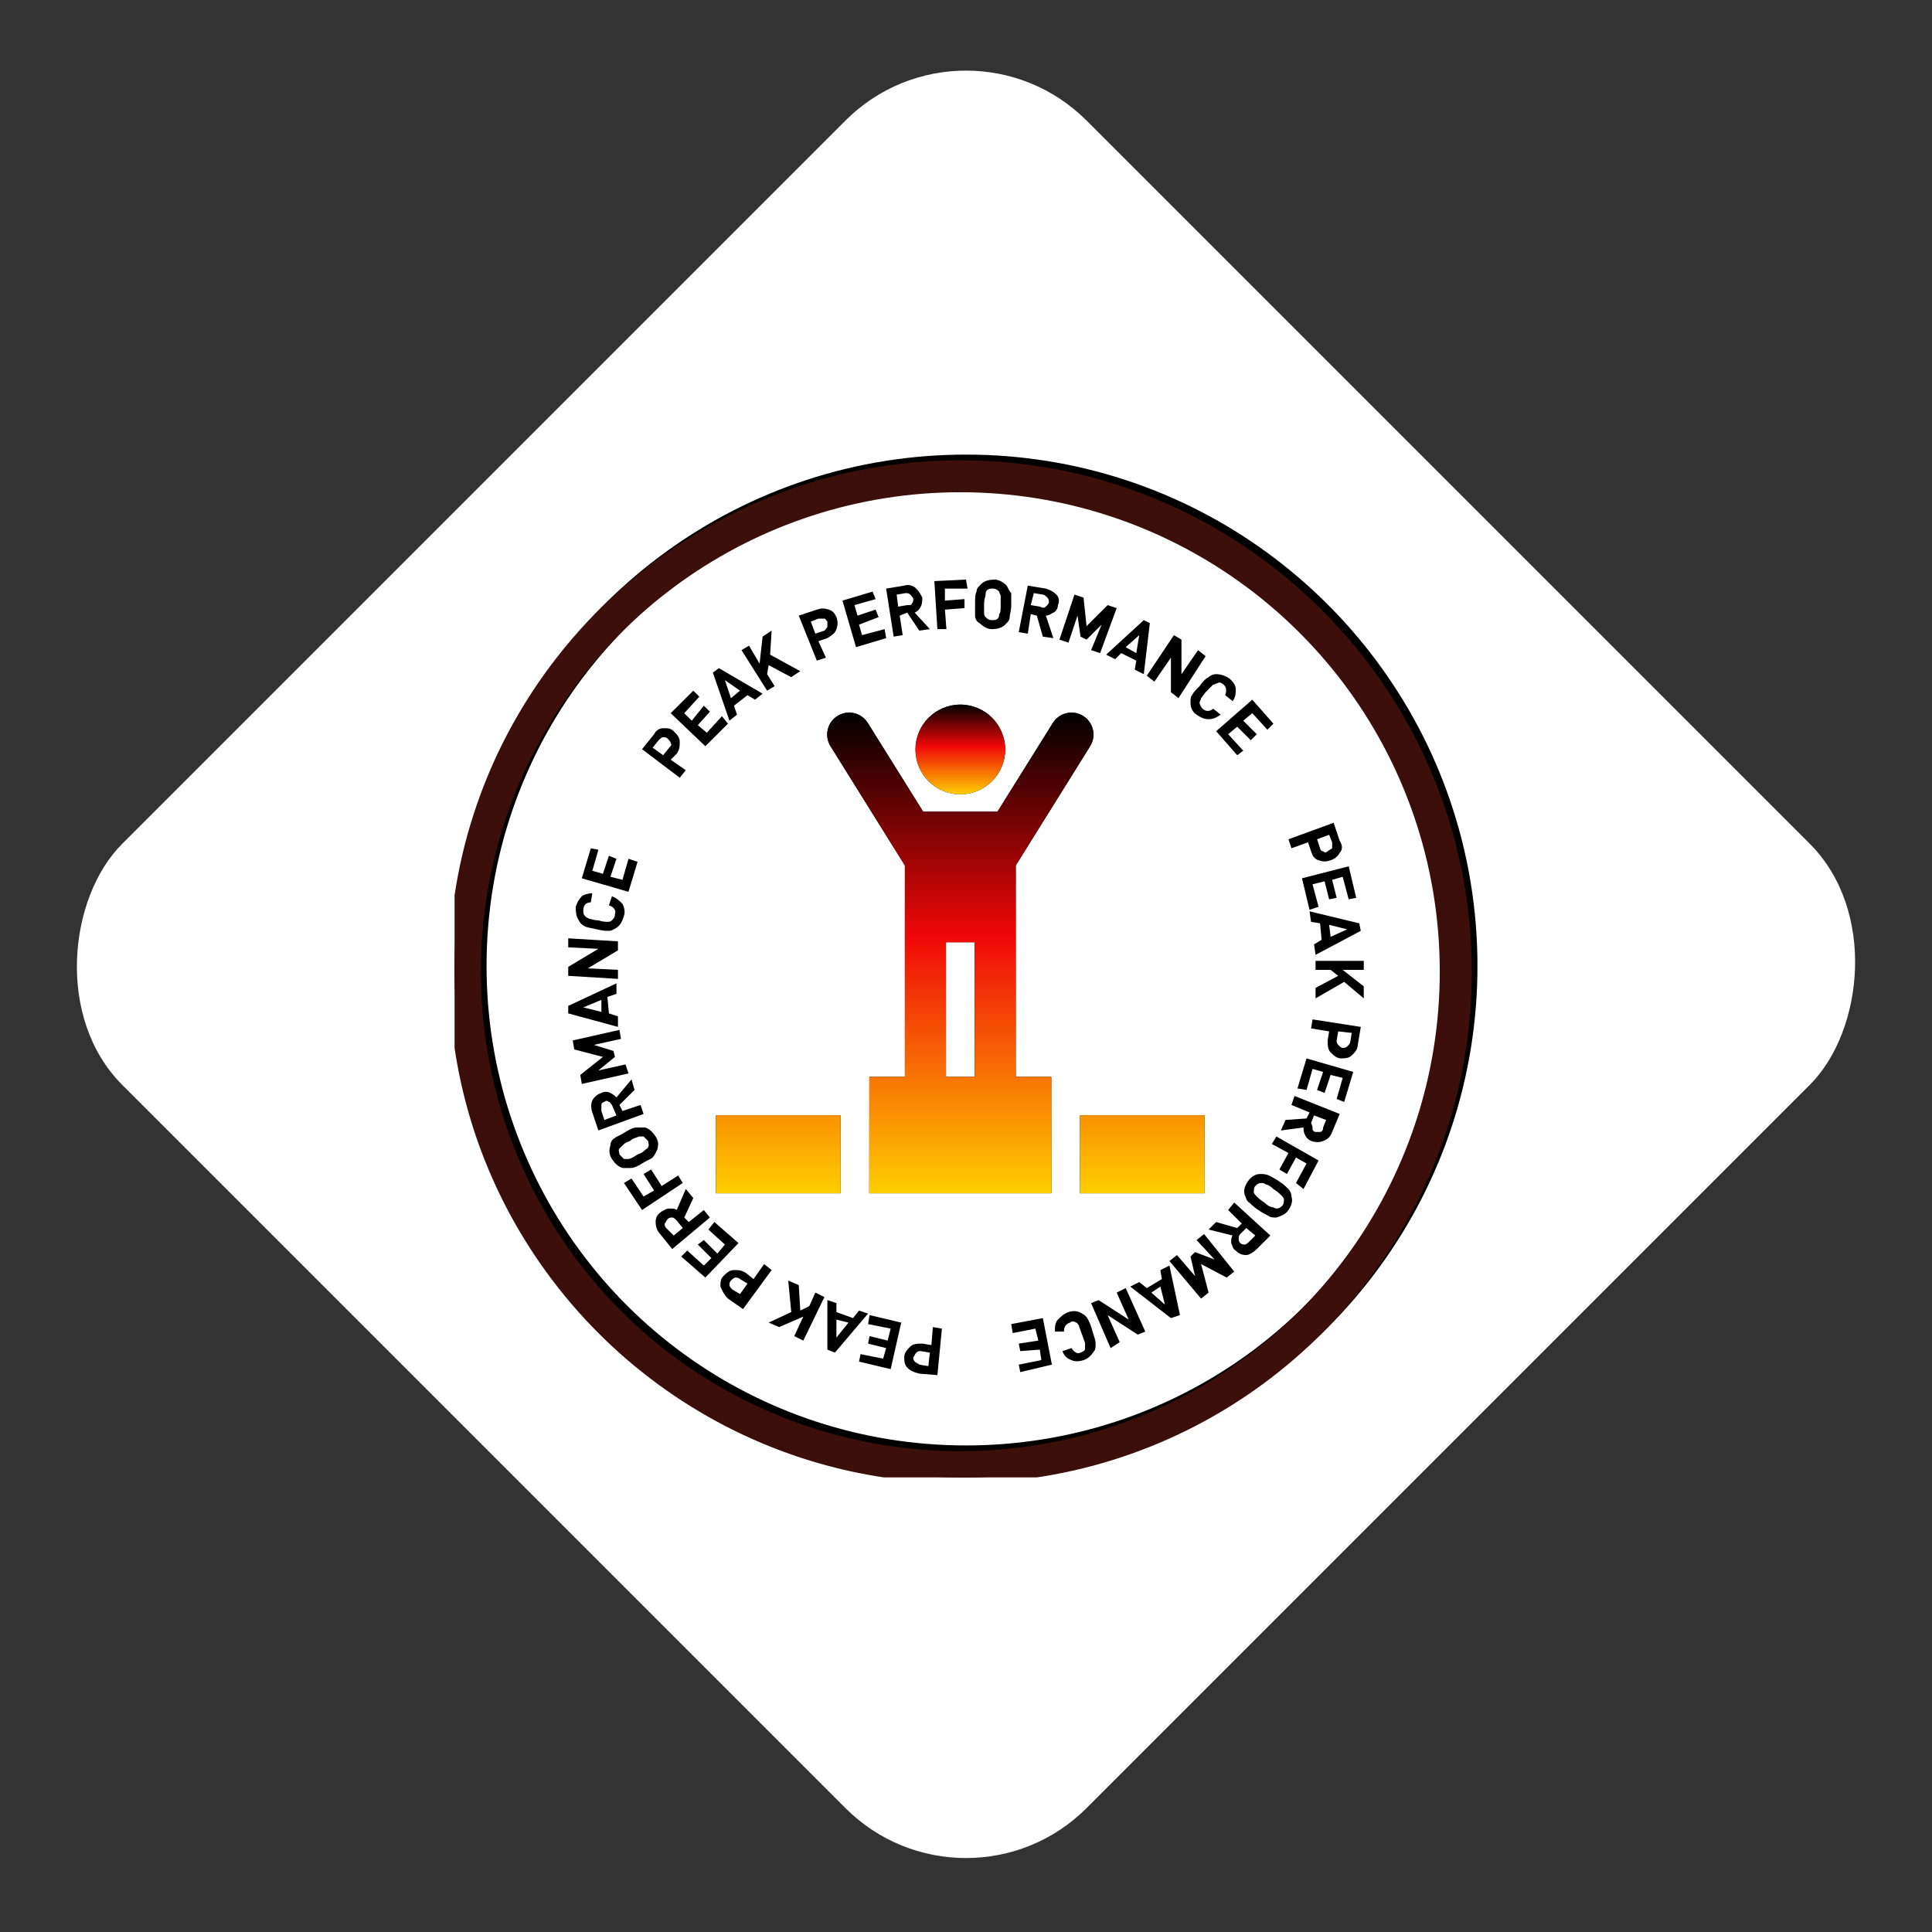
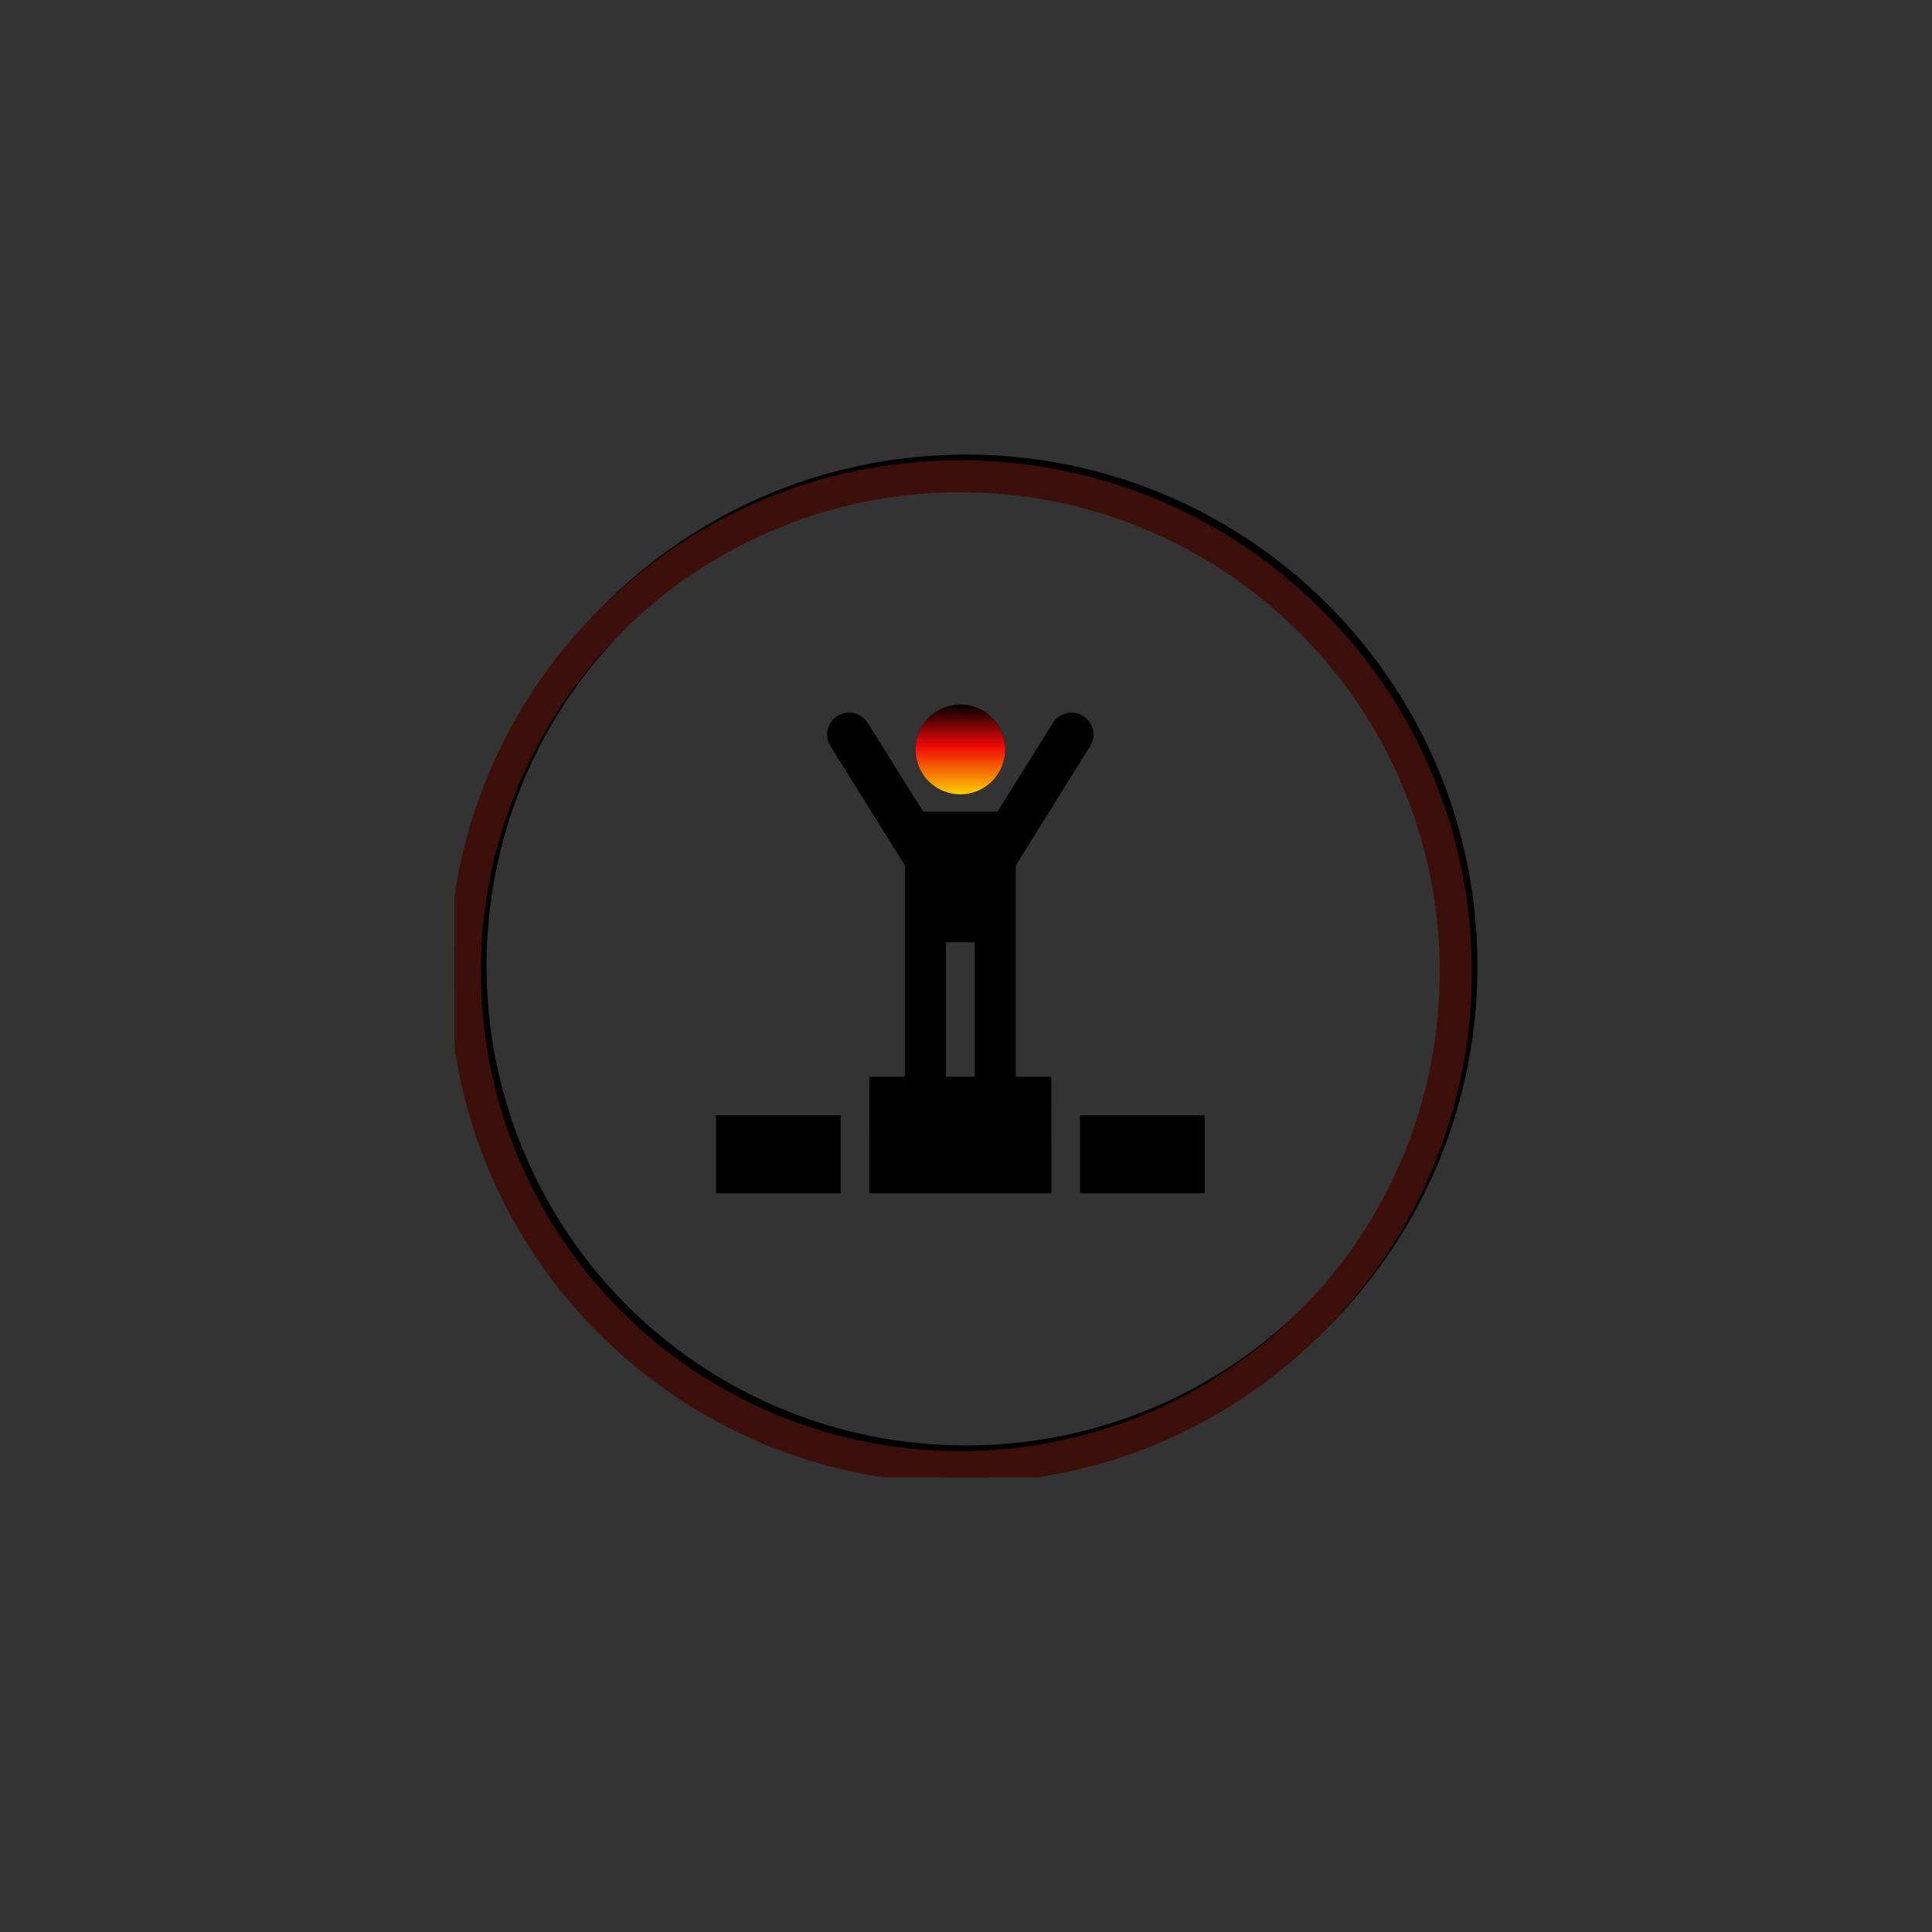
<svg xmlns="http://www.w3.org/2000/svg" width="170" height="170" viewBox="0 0 170 170" fill="none">
  <rect x="0" y="0" width="170" height="170" fill="#333333" stroke="none" />
-   <rect x="85" width="120" height="120" rx="15" transform="rotate(45 85 0)" fill="white" />
  <g clip-path="url(#clip0_376_14670)">
    <path d="M58.655 120.871C62.394 123.619 66.513 125.756 70.897 127.219C75.432 128.734 80.177 129.5 85 129.5C89.823 129.5 94.568 128.734 99.103 127.219C103.487 125.756 107.606 123.619 111.345 120.871C115.037 118.151 118.281 114.897 120.983 111.191C123.717 107.442 125.84 103.31 127.284 98.92C128.757 94.442 129.505 89.758 129.505 85C129.505 80.037 128.691 75.156 127.088 70.5C125.601 66.18 123.455 62.128 120.717 58.449C118.006 54.813 114.771 51.62 111.102 48.956C107.386 46.259 103.3 44.169 98.958 42.734C94.465 41.253 89.772 40.5 85 40.5C80.228 40.5 75.535 41.252 71.047 42.734C66.704 44.169 62.619 46.259 58.903 48.956C55.229 51.62 51.994 54.813 49.288 58.449C46.549 62.128 44.404 66.18 42.917 70.5C41.313 75.152 40.5 80.032 40.5 85C40.5 89.758 41.248 94.441 42.716 98.92L42.716 98.921C44.165 103.31 46.282 107.442 49.017 111.191C51.719 114.897 54.962 118.155 58.655 120.871ZM44.629 71.09C50.559 53.876 66.781 42.313 85 42.313C103.219 42.313 119.441 53.876 125.37 71.089C126.905 75.552 127.687 80.234 127.687 85C127.687 89.565 126.969 94.06 125.558 98.353C119.783 115.901 103.484 127.687 85 127.687C66.516 127.687 50.217 115.901 44.442 98.353C43.031 94.06 42.313 89.565 42.313 85C42.313 80.234 43.09 75.552 44.629 71.09Z" fill="black" stroke="black" />
    <path d="M58.155 121.371C61.894 124.119 66.013 126.256 70.397 127.719C74.932 129.234 79.677 130 84.5 130C89.323 130 94.068 129.234 98.603 127.719C102.987 126.256 107.106 124.119 110.845 121.371C114.537 118.651 117.781 115.397 120.483 111.691C123.217 107.942 125.34 103.81 126.784 99.42C128.257 94.942 129.005 90.258 129.005 85.5C129.005 80.537 128.191 75.656 126.588 71C125.101 66.68 122.955 62.628 120.217 58.949C117.506 55.313 114.271 52.12 110.602 49.456C106.886 46.759 102.8 44.669 98.458 43.234C93.965 41.753 89.272 41 84.5 41C79.728 41 75.035 41.752 70.547 43.234C66.205 44.669 62.119 46.759 58.403 49.456C54.729 52.12 51.494 55.313 48.788 58.949C46.049 62.628 43.903 66.68 42.417 71C40.813 75.652 40 80.532 40 85.5C40 90.258 40.748 94.941 42.216 99.42L42.216 99.421C43.665 103.81 45.782 107.942 48.517 111.691C51.218 115.397 54.462 118.655 58.155 121.371ZM44.129 71.59C50.059 54.376 66.281 42.813 84.5 42.813C102.719 42.813 118.941 54.376 124.87 71.589C126.405 76.052 127.187 80.734 127.187 85.5C127.187 90.065 126.469 94.56 125.058 98.853C119.283 116.401 102.984 128.187 84.5 128.187C66.016 128.187 49.717 116.401 43.942 98.853C42.531 94.56 41.813 90.065 41.813 85.5C41.813 80.734 42.59 76.052 44.129 71.59Z" fill="#3D0F0A" stroke="#3D0F0A" />
-     <path fill-rule="evenodd" clip-rule="evenodd" d="M85.133 51.792H83.145V52.849L84.868 52.717V53.509L83.145 53.642L83.277 55.358H82.482L82.217 51.132L85.001 51L85.133 51.792ZM80.889 55.491L81.817 55.359L80.492 53.906C80.757 53.774 80.889 53.642 81.022 53.378C81.154 53.113 81.154 52.849 81.154 52.585C81.022 52.321 80.889 52.057 80.624 51.793C80.359 51.529 79.961 51.396 79.564 51.529L77.973 51.793L78.635 56.019L79.431 55.887L79.166 54.17L79.829 53.906L80.889 55.491ZM80.359 52.717C80.359 52.849 80.359 52.981 80.227 53.113C80.227 53.245 80.094 53.245 79.829 53.245L79.033 53.378L78.901 52.321L79.696 52.189C79.829 52.189 79.961 52.189 80.094 52.321C80.227 52.453 80.359 52.585 80.359 52.717ZM77.974 56.151L75.322 56.943L74.129 52.849L76.781 52.056L77.046 52.717L75.189 53.245L75.455 54.17L77.046 53.641L77.311 54.302L75.587 54.962L75.852 55.887L77.841 55.358L77.974 56.151ZM73.6 54.301C73.467 54.037 73.335 53.773 72.937 53.641C72.539 53.509 72.274 53.509 71.876 53.641L70.285 54.169L71.876 58.132L72.672 57.868L72.009 56.415L72.804 56.151C72.85 56.12 72.894 56.091 72.937 56.064C73.261 55.852 73.482 55.709 73.6 55.358C73.732 54.962 73.732 54.698 73.6 54.301ZM72.804 54.698V55.094C72.804 55.226 72.672 55.358 72.539 55.49L71.743 55.754L71.346 54.698L72.009 54.434H72.539C72.621 54.434 72.652 54.484 72.695 54.554C72.722 54.597 72.754 54.647 72.804 54.698ZM70.417 59.056L69.621 59.585L67.632 58.528L67.5 59.32L68.163 60.377L67.5 60.773L65.246 57.207L65.909 56.811L66.837 58.396L67.102 56.019L67.898 55.49L67.765 57.603L70.417 59.056ZM66.439 61.566L67.102 61.037L63.257 58.792L62.727 59.188L64.185 63.415L64.848 62.886L64.583 62.094L65.776 61.169L66.439 61.566ZM63.787 59.849L65.113 60.773L64.317 61.434L63.787 59.849ZM64.054 63.679L62.065 65.66L59.016 62.755L61.004 60.773L61.535 61.302L60.209 62.755L60.872 63.415L61.932 62.094L62.463 62.622L61.402 63.811L62.197 64.472L63.523 63.019L64.054 63.679ZM58.352 64.075C58.75 64.075 59.015 64.075 59.28 64.339C59.545 64.603 59.811 64.868 59.811 65.264C59.811 65.66 59.811 65.924 59.545 66.32L59.015 66.849L60.341 67.773L59.811 68.434L56.496 65.924L57.557 64.603C57.689 64.339 57.955 64.075 58.352 64.075ZM59.015 65.396C59.015 65.264 58.883 65.132 58.75 65L58.75 65C58.617 64.868 58.485 64.868 58.352 64.868C58.22 64.868 58.087 65 57.955 65.132L57.424 65.792L58.352 66.453L58.883 65.792C59.015 65.66 59.148 65.528 59.015 65.396ZM88.896 53.955C88.933 53.774 88.979 53.555 88.979 53.245V52.189C88.846 52.057 88.714 51.792 88.581 51.528L88.581 51.528C88.316 51.264 87.918 51 87.52 51C86.99 51 86.592 51.132 86.327 51.396C86.062 51.66 85.93 51.792 85.93 52.057C85.797 52.321 85.797 52.585 85.797 53.113V54.17C85.797 54.434 85.93 54.698 86.195 54.83C86.46 55.094 86.858 55.358 87.255 55.358C87.786 55.358 88.183 55.226 88.448 54.962C88.714 54.698 88.846 54.566 88.846 54.302C88.846 54.193 88.869 54.083 88.896 53.955ZM88.051 52.453V53.245C88.051 53.642 88.051 53.906 87.918 54.038C87.918 54.17 87.918 54.302 87.786 54.434C87.653 54.566 87.52 54.566 87.255 54.566C86.99 54.566 86.858 54.434 86.725 54.302C86.592 54.17 86.592 54.038 86.592 53.906V53.113C86.592 52.862 86.646 52.664 86.685 52.519C86.707 52.435 86.725 52.369 86.725 52.321C86.725 52.189 86.725 52.057 86.858 51.925C86.99 51.792 87.123 51.792 87.388 51.792C87.653 51.792 87.786 51.925 87.918 52.057C87.918 52.123 87.951 52.189 87.984 52.255C88.018 52.321 88.051 52.387 88.051 52.453ZM92.69 56.151L91.762 56.019L91.232 54.17L90.701 54.038L90.436 55.755L89.641 55.623L90.436 51.528L92.027 51.792C92.425 51.925 92.69 52.057 92.955 52.321C93.22 52.585 93.22 52.981 93.088 53.245C93.088 53.509 92.955 53.774 92.69 53.906C92.619 53.941 92.557 53.976 92.5 54.009C92.344 54.099 92.221 54.17 92.027 54.17L92.69 56.151ZM92.027 53.377C92.16 53.245 92.292 53.113 92.292 52.981C92.292 52.849 92.292 52.717 92.16 52.585C92.027 52.453 91.894 52.321 91.762 52.321L90.966 52.189L90.701 53.245L91.497 53.377C91.762 53.509 91.894 53.509 92.027 53.377ZM96.005 57.207L96.8 57.471L98.259 53.509L97.463 53.245L95.607 55.094L95.342 52.584L94.546 52.32L93.221 56.283L94.016 56.547L94.812 54.169L95.077 56.018L95.607 56.283L96.933 54.962L96.005 57.207ZM99.849 58.925L99.982 58.133L98.656 57.472L98.126 58.001L97.33 57.604L100.645 54.566L101.175 54.831L100.645 59.321L99.849 58.925ZM99.982 57.472L100.247 55.887L99.054 56.944L99.982 57.472ZM103.031 60.906L103.694 61.434L106.081 57.736L105.418 57.208L103.959 59.321V56.283L103.297 55.887L100.91 59.453L101.573 59.981L103.031 57.868V60.906ZM107.407 62.886C107.01 63.151 106.745 63.283 106.347 63.283C105.949 63.283 105.684 63.151 105.286 62.886C104.888 62.622 104.756 62.226 104.756 61.83C104.756 61.566 104.756 61.301 104.888 61.169C105.021 60.905 105.286 60.641 105.551 60.377L105.551 60.377L105.551 60.377C105.816 59.981 106.082 59.717 106.347 59.584C106.479 59.453 106.745 59.32 107.01 59.32C107.407 59.32 107.805 59.453 108.203 59.717C108.468 59.981 108.733 60.245 108.733 60.641C108.733 61.037 108.733 61.301 108.468 61.698L107.805 61.169C107.938 60.773 107.938 60.509 107.673 60.245C107.54 60.113 107.275 59.981 107.142 60.113C107.076 60.113 107.01 60.146 106.943 60.179C106.877 60.212 106.811 60.245 106.745 60.245L106.214 60.773C106.059 60.928 105.949 61.083 105.858 61.211C105.794 61.301 105.739 61.379 105.684 61.434C105.684 61.5 105.651 61.566 105.618 61.632C105.584 61.698 105.551 61.764 105.551 61.83C105.551 61.962 105.684 62.226 105.816 62.358C106.082 62.622 106.479 62.622 106.745 62.358L107.407 62.886ZM107.01 64.34L108.866 66.453L109.396 66.057L108.07 64.604L108.866 63.944L110.059 65.132L110.589 64.604L109.396 63.415L110.192 62.755L111.517 64.208L112.048 63.679L110.192 61.566L107.01 64.34ZM117.881 75.038C117.748 75.302 117.483 75.566 117.085 75.698C116.688 75.831 116.422 75.831 116.025 75.698C115.627 75.566 115.494 75.302 115.362 74.906L115.097 74.114L113.638 74.642L113.373 73.849L117.35 72.397L117.881 73.981C118.146 74.378 118.146 74.774 117.881 75.038ZM116.422 74.906C116.555 75.038 116.688 75.038 116.82 74.906C116.886 74.84 116.953 74.807 117.019 74.774C117.085 74.741 117.152 74.708 117.218 74.642V74.114L116.953 73.453L115.892 73.849L116.157 74.642C116.157 74.774 116.29 74.906 116.422 74.906ZM114.564 77.283L115.227 80.057L116.023 79.793L115.493 77.812L116.553 77.547L116.951 79.132L117.614 79L117.216 77.415L118.144 77.151L118.674 79.132L119.337 79L118.674 76.227L114.564 77.283ZM115.759 84.019L115.626 83.094L116.289 82.698L116.157 81.245L115.361 81.113L115.229 80.189L119.604 81.245L119.736 81.906L115.759 84.019ZM117.085 82.434L118.543 81.774L116.952 81.377L117.085 82.434ZM115.758 86.924V87.849L118.277 86.396L120 87.849V86.792L118.144 85.34H120V84.547H115.758V85.34H117.084L117.746 85.868L115.758 86.924ZM118.943 92.868C118.678 93.132 118.28 93.132 118.015 93.132C117.617 93.132 117.352 92.868 117.087 92.604C116.822 92.34 116.822 91.944 116.822 91.547L116.954 90.755L115.363 90.491L115.496 89.698L119.738 90.359L119.473 91.944C119.473 92.34 119.208 92.604 118.943 92.868ZM117.75 91.944C117.882 92.076 118.015 92.208 118.147 92.208C118.28 92.208 118.413 92.208 118.545 92.076C118.678 91.944 118.81 91.811 118.81 91.679L118.943 90.887L117.75 90.755L117.617 91.547C117.617 91.679 117.617 91.811 117.75 91.944ZM114.963 93.132L114.168 95.773L114.963 95.905L115.494 94.056L116.422 94.32L115.891 95.905L116.554 96.17L117.085 94.585L118.145 94.849L117.615 96.698L118.278 96.962L119.073 94.32L114.963 93.132ZM112.711 99.471L113.109 98.547L114.965 98.415L115.23 97.886L113.639 97.226L113.904 96.434L117.882 98.019L117.219 99.603C117.086 100 116.821 100.264 116.423 100.396C116.158 100.528 115.76 100.528 115.363 100.396C115.097 100.264 114.965 100.132 114.832 99.868C114.7 99.603 114.7 99.471 114.7 99.207L112.711 99.471ZM115.495 99.339C115.495 99.471 115.628 99.603 115.76 99.603H116.158C116.291 99.603 116.423 99.471 116.423 99.207L116.688 98.547L115.628 98.151L115.363 98.811C115.495 99.075 115.495 99.207 115.495 99.339ZM114.963 102.378L114.035 104.095L114.698 104.624L116.024 102.114L112.312 100.001L111.914 100.661L113.372 101.454L112.577 102.907L113.24 103.303L114.035 101.85L114.963 102.378ZM111.65 107.001C111.385 106.869 111.12 106.737 110.722 106.473C110.324 106.208 110.059 105.944 109.926 105.812C109.74 105.72 109.685 105.562 109.622 105.385L109.622 105.385C109.596 105.309 109.568 105.231 109.529 105.152C109.396 104.756 109.529 104.359 109.794 103.963C110.059 103.567 110.457 103.303 110.854 103.303C111.12 103.303 111.385 103.303 111.65 103.435L111.65 103.435C111.915 103.567 112.18 103.699 112.578 103.963C112.976 104.227 113.241 104.491 113.373 104.623C113.506 104.756 113.639 105.02 113.639 105.284C113.771 105.68 113.639 106.076 113.373 106.473C113.108 106.869 112.71 107.001 112.313 107.133C112.048 107.133 111.782 107.133 111.65 107.001ZM111.252 105.812C111.517 106.076 111.782 106.208 111.915 106.208C111.981 106.208 112.048 106.241 112.114 106.274C112.18 106.307 112.246 106.34 112.313 106.34C112.578 106.34 112.71 106.208 112.843 106.076C112.976 105.944 112.976 105.68 112.976 105.548C112.976 105.416 112.843 105.284 112.71 105.152C112.578 105.02 112.445 104.888 112.048 104.623C111.782 104.359 111.517 104.227 111.385 104.227C111.252 104.095 111.12 104.095 110.987 104.095C110.722 104.095 110.589 104.227 110.457 104.359C110.324 104.491 110.324 104.756 110.324 104.888C110.324 105.02 110.457 105.152 110.589 105.284C110.722 105.416 110.854 105.548 111.252 105.812ZM107.009 107.528L106.346 108.189L108.467 108.717C108.334 108.849 108.334 109.113 108.334 109.377C108.374 109.456 108.402 109.535 108.428 109.61L108.428 109.61C108.491 109.787 108.546 109.945 108.732 110.038C108.997 110.302 109.262 110.434 109.66 110.434C109.925 110.434 110.323 110.17 110.588 109.906L111.781 108.717L108.6 105.811L108.069 106.472L109.262 107.66L108.865 108.057L107.009 107.528ZM109.13 109.377C108.997 109.245 108.997 109.113 108.997 108.981C108.997 108.849 108.997 108.717 109.13 108.585L109.66 108.057L110.456 108.717L109.925 109.245C109.793 109.377 109.66 109.51 109.528 109.51C109.395 109.51 109.262 109.51 109.13 109.377ZM102.9 110.962L103.563 110.434L105.154 112.283L104.756 110.566L105.154 110.17L106.878 110.83L105.287 109.113L105.95 108.585L108.601 111.887L107.938 112.415L105.685 111.227L106.347 113.736L105.685 114.264L102.9 110.962ZM100.249 112.812L99.453 113.208L103.033 115.982L103.828 115.718L102.9 111.359L102.105 111.756L102.237 112.548L100.911 113.341L100.249 112.812ZM102.502 114.793L101.309 113.737L102.105 113.208L102.502 114.793ZM96.004 114.662L96.667 114.397L99.318 116.114L98.258 113.737L99.053 113.341L100.777 117.171L100.114 117.435L97.462 115.718L98.523 118.096L97.727 118.624L96.004 114.662ZM93.089 116.113C92.824 116.378 92.824 116.774 92.824 117.17H93.62C93.62 116.774 93.752 116.51 94.15 116.378C94.283 116.246 94.548 116.246 94.68 116.378C94.762 116.378 94.794 116.428 94.837 116.498C94.864 116.541 94.895 116.591 94.945 116.642C94.945 116.723 94.996 116.855 95.066 117.038C95.109 117.151 95.16 117.283 95.211 117.434C95.261 117.586 95.312 117.718 95.355 117.83L95.355 117.83C95.425 118.013 95.476 118.145 95.476 118.227V118.623C95.476 118.839 95.387 118.878 95.211 118.957C95.19 118.967 95.168 118.976 95.145 118.987C95.124 118.997 95.102 119.007 95.078 119.019C94.813 119.151 94.548 119.019 94.283 118.623L93.487 118.887C93.62 119.283 93.885 119.547 94.283 119.68C94.548 119.812 94.945 119.812 95.343 119.68C95.741 119.547 96.006 119.283 96.271 118.887C96.404 118.755 96.404 118.491 96.404 118.227C96.404 117.963 96.271 117.566 96.139 117.17C96.006 116.642 95.874 116.378 95.741 116.113C95.608 115.849 95.476 115.717 95.211 115.585C94.813 115.321 94.415 115.321 94.017 115.453C93.62 115.585 93.355 115.849 93.089 116.113ZM88.978 116.51L91.763 115.982L92.558 120.076L89.774 120.736L89.641 120.076L91.63 119.68L91.498 118.755L89.774 118.887L89.641 118.227L91.365 117.963L91.1 116.906L89.111 117.302L88.978 116.51ZM79.566 119.415C79.566 119.679 79.566 120.075 79.832 120.34C80.097 120.604 80.362 120.736 80.892 120.868L82.483 121L82.881 116.906L82.085 116.774L81.953 118.358L81.157 118.226C80.76 118.226 80.362 118.226 80.097 118.491C79.832 118.755 79.566 119.019 79.566 119.415ZM80.495 119.217C80.528 119.151 80.561 119.085 80.627 119.019C80.76 118.887 80.892 118.887 81.025 118.887L81.82 119.019L81.688 120.208L80.892 120.075C80.826 120.009 80.76 119.976 80.693 119.943C80.627 119.91 80.561 119.877 80.495 119.811C80.362 119.679 80.362 119.547 80.362 119.415C80.428 119.349 80.461 119.283 80.495 119.217ZM76.516 115.717L79.3 116.377L78.372 120.472L75.588 119.811L75.721 119.151L77.709 119.547L77.974 118.622L76.383 118.226L76.516 117.566L78.107 117.962L78.372 116.905L76.383 116.509L76.516 115.717ZM73.598 114.661L72.803 114.396V118.755L73.466 119.019L76.382 115.585L75.587 115.321L75.057 115.981L73.598 115.453V114.661ZM73.598 117.698V116.113L74.659 116.378L73.598 117.698ZM69.358 112.68L70.286 113.076L70.419 115.321L71.214 114.925L71.745 113.736L72.54 114.133L70.684 117.963L69.889 117.567L70.684 115.85L68.563 116.774L67.635 116.378L69.623 115.453L69.358 112.68ZM63.656 112.283C63.391 112.547 63.391 112.811 63.391 113.208C63.415 113.257 63.44 113.311 63.466 113.368C63.582 113.619 63.73 113.942 64.053 114.264L65.379 115.189L67.898 111.755L67.235 111.227L66.307 112.547L65.644 112.019C65.247 111.755 64.982 111.755 64.584 111.755C64.186 111.755 63.921 112.019 63.656 112.283L63.656 112.283ZM64.319 112.679C64.451 112.547 64.584 112.415 64.716 112.415C64.849 112.415 64.982 112.415 65.114 112.547L65.777 112.944L65.114 113.868L64.451 113.472C64.319 113.34 64.186 113.208 64.186 113.076C64.186 112.944 64.186 112.811 64.319 112.679ZM62.86 107.528L64.981 109.378L62.065 112.415L59.943 110.566L60.474 110.038L61.932 111.359L62.595 110.698L61.402 109.51L61.932 109.113L63.125 110.302L63.788 109.51L62.33 108.189L62.86 107.528ZM61.006 105.415L60.343 104.623L59.547 106.472C59.415 106.34 59.15 106.34 58.885 106.34C58.691 106.34 58.567 106.411 58.411 106.501C58.354 106.533 58.293 106.569 58.222 106.604C57.824 106.868 57.691 107.132 57.691 107.529C57.691 107.925 57.824 108.321 58.089 108.585L59.15 109.906L62.464 107.132L61.934 106.472L60.608 107.529L60.21 107.132L61.006 105.415ZM58.752 107.265C58.885 107.132 59.017 107.132 59.15 107.132C59.282 107.132 59.415 107.265 59.547 107.397L60.078 108.057L59.282 108.717L58.62 108.057C58.487 107.925 58.487 107.793 58.487 107.661C58.553 107.595 58.586 107.529 58.62 107.463C58.653 107.397 58.686 107.331 58.752 107.265ZM55.567 103.698L56.628 105.283L57.556 104.755L56.628 103.302L57.291 102.905L58.219 104.358L59.677 103.434L60.075 104.094L56.495 106.472L54.904 104.094L55.567 103.698ZM54.474 99.918C54.309 100 54.176 100.067 54.11 100.133C53.845 100.265 53.712 100.529 53.712 100.793C53.58 101.189 53.58 101.585 53.845 101.982C54.11 102.378 54.375 102.642 54.773 102.774H55.568C55.701 102.774 56.099 102.642 56.496 102.378C56.695 102.246 56.894 102.147 57.06 102.064C57.225 101.982 57.358 101.916 57.424 101.85C57.557 101.717 57.689 101.453 57.822 101.189C57.955 100.793 57.955 100.397 57.689 100C57.424 99.604 57.159 99.34 56.761 99.208H55.966C55.833 99.208 55.436 99.34 55.038 99.604C54.839 99.736 54.64 99.835 54.474 99.918ZM54.773 100.793C54.905 100.661 55.038 100.529 55.436 100.397C55.612 100.221 55.789 100.162 55.966 100.103C56.054 100.074 56.143 100.044 56.231 100H56.629L57.027 100.397C57.027 100.437 57.039 100.489 57.052 100.546C57.083 100.677 57.119 100.833 57.027 100.925C57.027 101.007 56.976 101.038 56.906 101.081C56.863 101.108 56.812 101.139 56.761 101.189C56.629 101.321 56.496 101.453 56.099 101.585C55.701 101.85 55.436 101.982 55.303 101.982H54.905L54.508 101.585C54.508 101.545 54.495 101.493 54.482 101.436C54.452 101.305 54.415 101.149 54.508 101.057L54.773 100.793ZM55.568 94.981L55.833 95.906L54.507 97.227L54.773 97.755L56.363 97.227L56.629 98.019L52.651 99.472L52.121 97.887C51.988 97.491 51.988 97.095 52.121 96.831C52.254 96.566 52.519 96.302 52.916 96.17C53.181 96.038 53.447 96.038 53.712 96.17C53.977 96.302 54.11 96.434 54.242 96.566L55.568 94.981ZM53.579 96.963C53.447 96.831 53.314 96.831 53.181 96.963C53.049 96.963 52.916 97.095 52.916 97.227V97.755L53.181 98.547L54.242 98.151L53.844 97.227C53.794 97.176 53.763 97.126 53.736 97.083C53.693 97.013 53.661 96.963 53.579 96.963ZM54.641 91.415L54.508 90.623L50.398 91.548L50.531 92.34L53.05 93L51.061 94.585L51.194 95.378L55.304 94.453L55.039 93.661L52.652 94.189L54.111 93L53.978 92.472L52.255 91.944L54.641 91.415ZM54.242 86.528V87.453L53.447 87.717L53.58 89.17L54.375 89.434V90.359L50 89.17V88.51L54.242 86.528ZM52.917 87.981L51.326 88.642L52.917 89.038V87.981ZM54.375 83.622V82.83L50 82.565V83.358L52.652 83.49L50 85.075V85.867L54.375 86.132V85.339L51.724 85.207L54.375 83.622ZM53.844 78.868C54.242 79 54.507 79.264 54.772 79.528C54.905 79.792 55.037 80.188 54.905 80.585C54.772 80.981 54.639 81.377 54.242 81.641C54.171 81.677 54.109 81.712 54.052 81.745C53.896 81.835 53.773 81.905 53.579 81.905C53.314 81.905 53.048 81.905 52.518 81.773C52.316 81.723 52.152 81.692 52.012 81.665C51.785 81.622 51.621 81.591 51.458 81.509C51.192 81.377 51.06 81.245 50.927 80.981C50.662 80.585 50.662 80.188 50.662 79.792C50.795 79.396 50.927 79.132 51.192 78.868C51.325 78.736 51.723 78.603 52.12 78.603L51.988 79.396C51.59 79.396 51.325 79.66 51.325 80.056C51.325 80.32 51.325 80.453 51.458 80.585C51.59 80.717 51.59 80.717 51.855 80.849C51.904 80.849 51.97 80.867 52.054 80.889C52.2 80.928 52.399 80.981 52.651 80.981C53.048 81.113 53.314 81.113 53.446 81.113C53.579 81.113 53.711 81.113 53.844 80.981C53.977 80.849 54.109 80.717 54.109 80.453C54.242 80.056 53.977 79.792 53.579 79.66L53.844 78.868ZM55.303 78.472L56.099 75.83L55.303 75.566L54.773 77.415L53.712 77.151L54.243 75.566L53.58 75.302L53.05 76.887L52.121 76.623L52.652 74.773L51.989 74.641L51.193 77.283L55.303 78.472Z" fill="black" />
    <path d="M84.501 69.896C86.681 69.896 88.449 68.129 88.449 65.948C88.449 63.768 86.681 62 84.501 62C82.32 62 80.553 63.768 80.553 65.948C80.553 68.129 82.32 69.896 84.501 69.896Z" fill="black" />
    <path d="M84.501 69.896C86.681 69.896 88.449 68.129 88.449 65.948C88.449 63.768 86.681 62 84.501 62C82.32 62 80.553 63.768 80.553 65.948C80.553 68.129 82.32 69.896 84.501 69.896Z" fill="url(#paint0_linear_376_14670)" />
    <path d="M63 98.134H73.968V105.001H63V98.134ZM89.379 76.153L95.923 65.657C96.504 64.726 96.192 63.498 95.238 62.956C94.337 62.444 93.193 62.733 92.644 63.612L87.769 71.423H81.231L76.356 63.612C75.807 62.733 74.663 62.444 73.762 62.956C72.808 63.498 72.497 64.726 73.078 65.657L79.621 76.153V94.753H76.493L76.487 105.001H92.513L92.507 94.753H89.379L89.379 76.153ZM85.76 94.753H83.24V82.912H85.76V94.753ZM95.032 98.134H106.001V105.001H95.032V98.134Z" fill="black" />
-     <path d="M63 98.134H73.968V105.001H63V98.134ZM89.379 76.153L95.923 65.657C96.504 64.726 96.192 63.498 95.238 62.956C94.337 62.444 93.193 62.733 92.644 63.612L87.769 71.423H81.231L76.356 63.612C75.807 62.733 74.663 62.444 73.762 62.956C72.808 63.498 72.497 64.726 73.078 65.657L79.621 76.153V94.753H76.493L76.487 105.001H92.513L92.507 94.753H89.379L89.379 76.153ZM85.76 94.753H83.24V82.912H85.76V94.753ZM95.032 98.134H106.001V105.001H95.032V98.134Z" fill="url(#paint1_linear_376_14670)" />
  </g>
  <defs>
    <linearGradient id="paint0_linear_376_14670" x1="84.501" y1="62" x2="84.501" y2="69.896" gradientUnits="userSpaceOnUse">
      <stop />
      <stop offset="0.464" stop-color="#F00708" />
      <stop offset="1" stop-color="#FECE00" />
    </linearGradient>
    <linearGradient id="paint1_linear_376_14670" x1="84.501" y1="62.703" x2="84.501" y2="105.001" gradientUnits="userSpaceOnUse">
      <stop />
      <stop offset="0.464" stop-color="#F00708" />
      <stop offset="1" stop-color="#FECE00" />
    </linearGradient>
    <clipPath id="clip0_376_14670">
      <rect width="90" height="90" fill="white" transform="translate(40 40)" />
    </clipPath>
  </defs>
</svg>